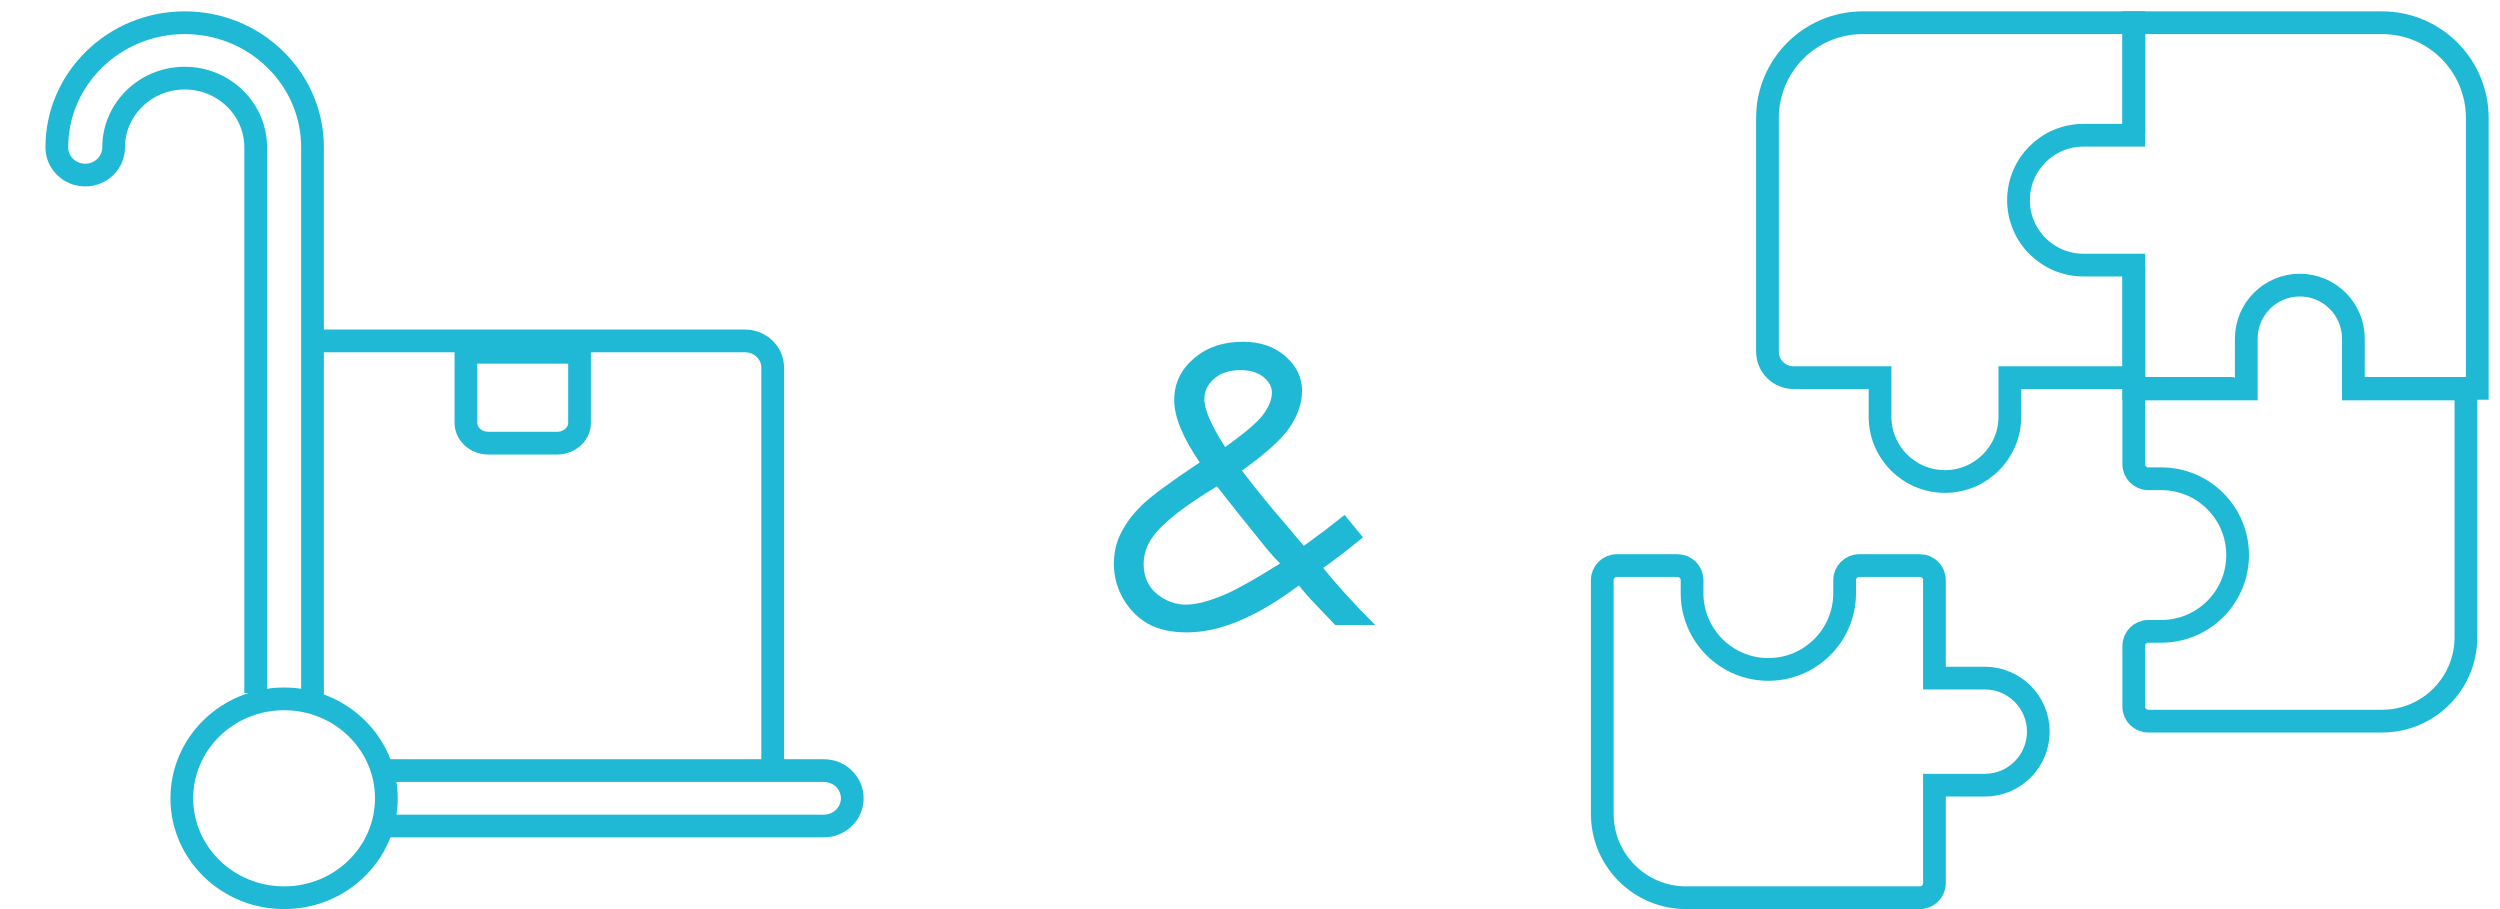
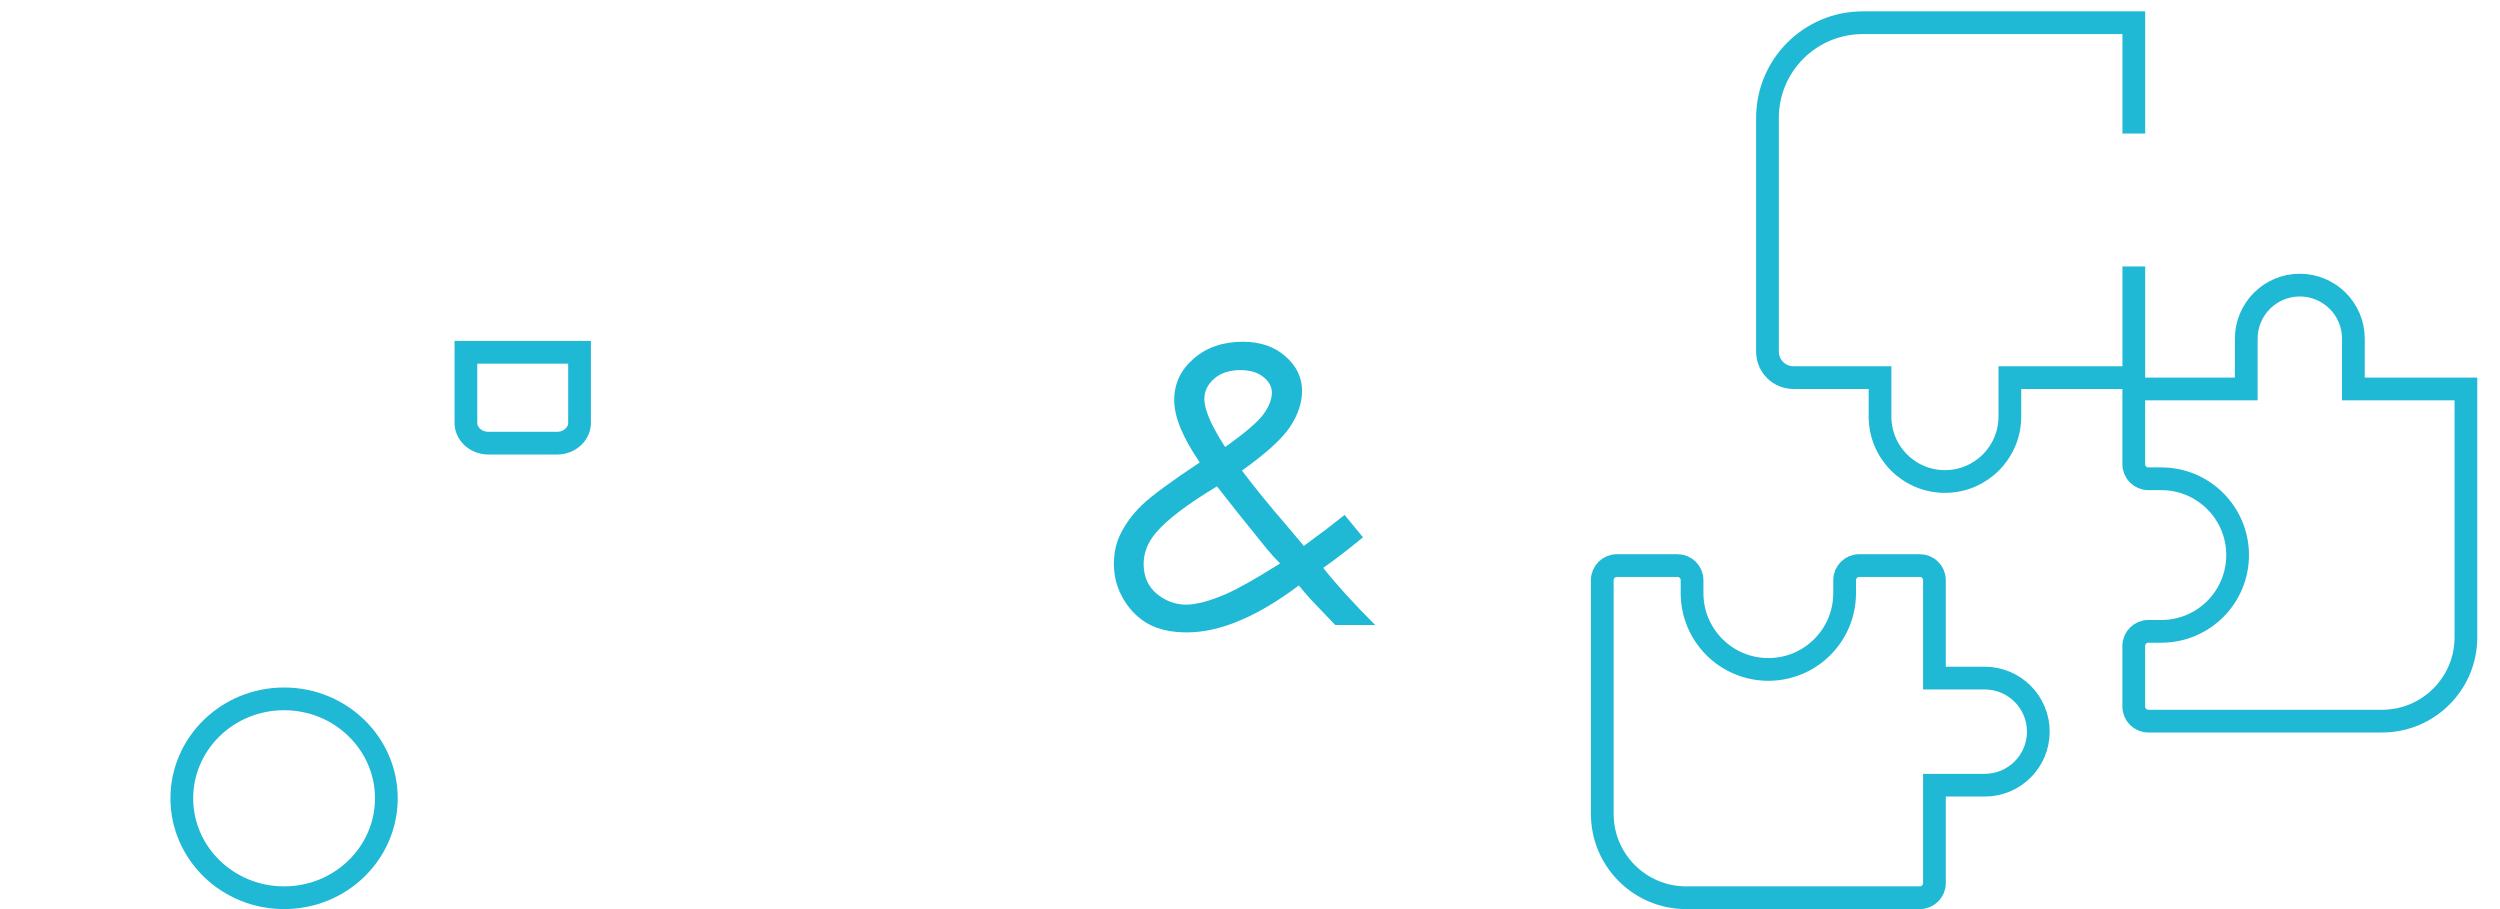
<svg xmlns="http://www.w3.org/2000/svg" width="110" height="40" viewBox="0 0 110 40" fill="none">
-   <path d="M33.999 33.5V16.177C33.999 15.527 33.452 15 32.777 15H14.199" stroke="#1FB8D5" />
  <path d="M25.5 15.5V18.611C25.5 19.067 25.089 19.5 24.5 19.5H21.5C20.911 19.5 20.5 19.067 20.5 18.611V15.5H25.5Z" stroke="#1FB8D5" />
-   <path d="M16.5 36.344H36.25C36.94 36.344 37.5 35.798 37.5 35.125C37.5 34.452 36.94 33.906 36.25 33.906H16.5" stroke="#1FB8D5" />
-   <path d="M11.25 30.494V6.484C11.25 5.671 10.925 4.905 10.334 4.329C9.744 3.755 8.959 3.438 8.125 3.438C6.402 3.438 5 4.804 5 6.484C5 7.157 4.44 7.703 3.75 7.703C3.06 7.703 2.5 7.157 2.5 6.484C2.5 3.46 5.023 1 8.125 1C9.627 1 11.039 1.57 12.102 2.606C13.165 3.643 13.75 5.02 13.75 6.484V30.959" stroke="#1FB8D5" />
  <path d="M17 35.125C17 37.529 14.997 39.5 12.5 39.5C10.003 39.5 8 37.529 8 35.125C8 32.721 10.003 30.75 12.5 30.75C14.997 30.75 17 32.721 17 35.125Z" stroke="#1FB8D5" />
  <path d="M59.162 22.657L59.971 23.642C59.309 24.186 58.726 24.635 58.222 24.986C58.79 25.707 59.552 26.545 60.507 27.5H58.749L57.642 26.34C57.489 26.17 57.325 25.977 57.149 25.76C55.315 27.137 53.675 27.825 52.227 27.825C51.548 27.825 50.982 27.702 50.531 27.456C50.086 27.21 49.72 26.847 49.433 26.366C49.151 25.88 49.011 25.367 49.011 24.828C49.011 24.359 49.096 23.94 49.266 23.571C49.494 23.085 49.819 22.637 50.241 22.227C50.669 21.816 51.519 21.189 52.79 20.346C52.04 19.256 51.665 18.342 51.665 17.604C51.665 16.883 51.949 16.276 52.518 15.784C53.086 15.286 53.81 15.037 54.688 15.037C55.45 15.037 56.074 15.251 56.56 15.679C57.047 16.106 57.29 16.61 57.29 17.19C57.29 17.718 57.114 18.248 56.763 18.781C56.411 19.309 55.705 19.95 54.645 20.706C55.23 21.48 55.884 22.282 56.605 23.114L57.369 24.02L58.353 23.29L59.162 22.657ZM53.906 19.669C54.773 19.054 55.333 18.576 55.585 18.236C55.837 17.891 55.963 17.571 55.963 17.278C55.963 17.015 55.837 16.783 55.585 16.584C55.339 16.385 55.002 16.285 54.574 16.285C54.094 16.285 53.71 16.411 53.423 16.663C53.136 16.915 52.992 17.211 52.992 17.551C52.992 18.025 53.297 18.731 53.906 19.669ZM53.546 21.4C52.216 22.203 51.316 22.889 50.848 23.457C50.496 23.879 50.32 24.33 50.32 24.811C50.32 25.367 50.514 25.807 50.9 26.129C51.287 26.445 51.715 26.604 52.184 26.604C52.635 26.604 53.215 26.451 53.924 26.146C54.451 25.918 55.251 25.467 56.323 24.793C56.124 24.594 55.928 24.377 55.734 24.143C54.727 22.9 53.997 21.986 53.546 21.4Z" fill="#1FB8D5" />
  <path d="M93.888 11.725V16.615H88.434V18.329C88.434 19.907 87.155 21.186 85.577 21.186C84 21.186 82.721 19.907 82.721 18.329V16.615H78.912C78.281 16.615 77.769 16.104 77.769 15.473V5.189C77.769 2.876 79.645 1 81.959 1H93.888V5.875" stroke="#1FB8D5" />
-   <path d="M98.275 17.087H93.888V11.664H91.671C90.093 11.664 88.814 10.385 88.814 8.808C88.814 7.23 90.093 5.951 91.671 5.951H93.888V1H104.811C107.124 1 109 2.876 109 5.189V17.087H103.638" stroke="#1FB8D5" />
  <path d="M85.615 34.549H85.115V35.049V38.857C85.115 39.212 84.828 39.5 84.473 39.5H74.189C72.152 39.5 70.5 37.848 70.5 35.81V25.527C70.5 25.172 70.788 24.885 71.143 24.885H73.809C74.163 24.885 74.451 25.172 74.451 25.527V26.099C74.451 27.952 75.954 29.455 77.808 29.455C79.661 29.455 81.164 27.952 81.164 26.099V25.527C81.164 25.172 81.452 24.885 81.807 24.885H84.473C84.828 24.885 85.115 25.172 85.115 25.527V29.336V29.836H85.615H87.329C88.631 29.836 89.686 30.891 89.686 32.192C89.686 33.494 88.631 34.549 87.329 34.549H85.615Z" stroke="#1FB8D5" />
  <path d="M98.336 17.115H98.836V16.615V14.901C98.836 13.6 99.891 12.545 101.192 12.545C102.494 12.545 103.549 13.6 103.549 14.901V16.615V17.115H104.049H108.5V28.041C108.5 30.079 106.848 31.73 104.811 31.73H94.527C94.172 31.73 93.885 31.443 93.885 31.088V28.422C93.885 28.067 94.172 27.779 94.527 27.779H95.099C96.952 27.779 98.455 26.277 98.455 24.423C98.455 22.569 96.952 21.066 95.099 21.066H94.527C94.172 21.066 93.885 20.779 93.885 20.424V17.115H98.336Z" stroke="#1FB8D5" />
</svg>